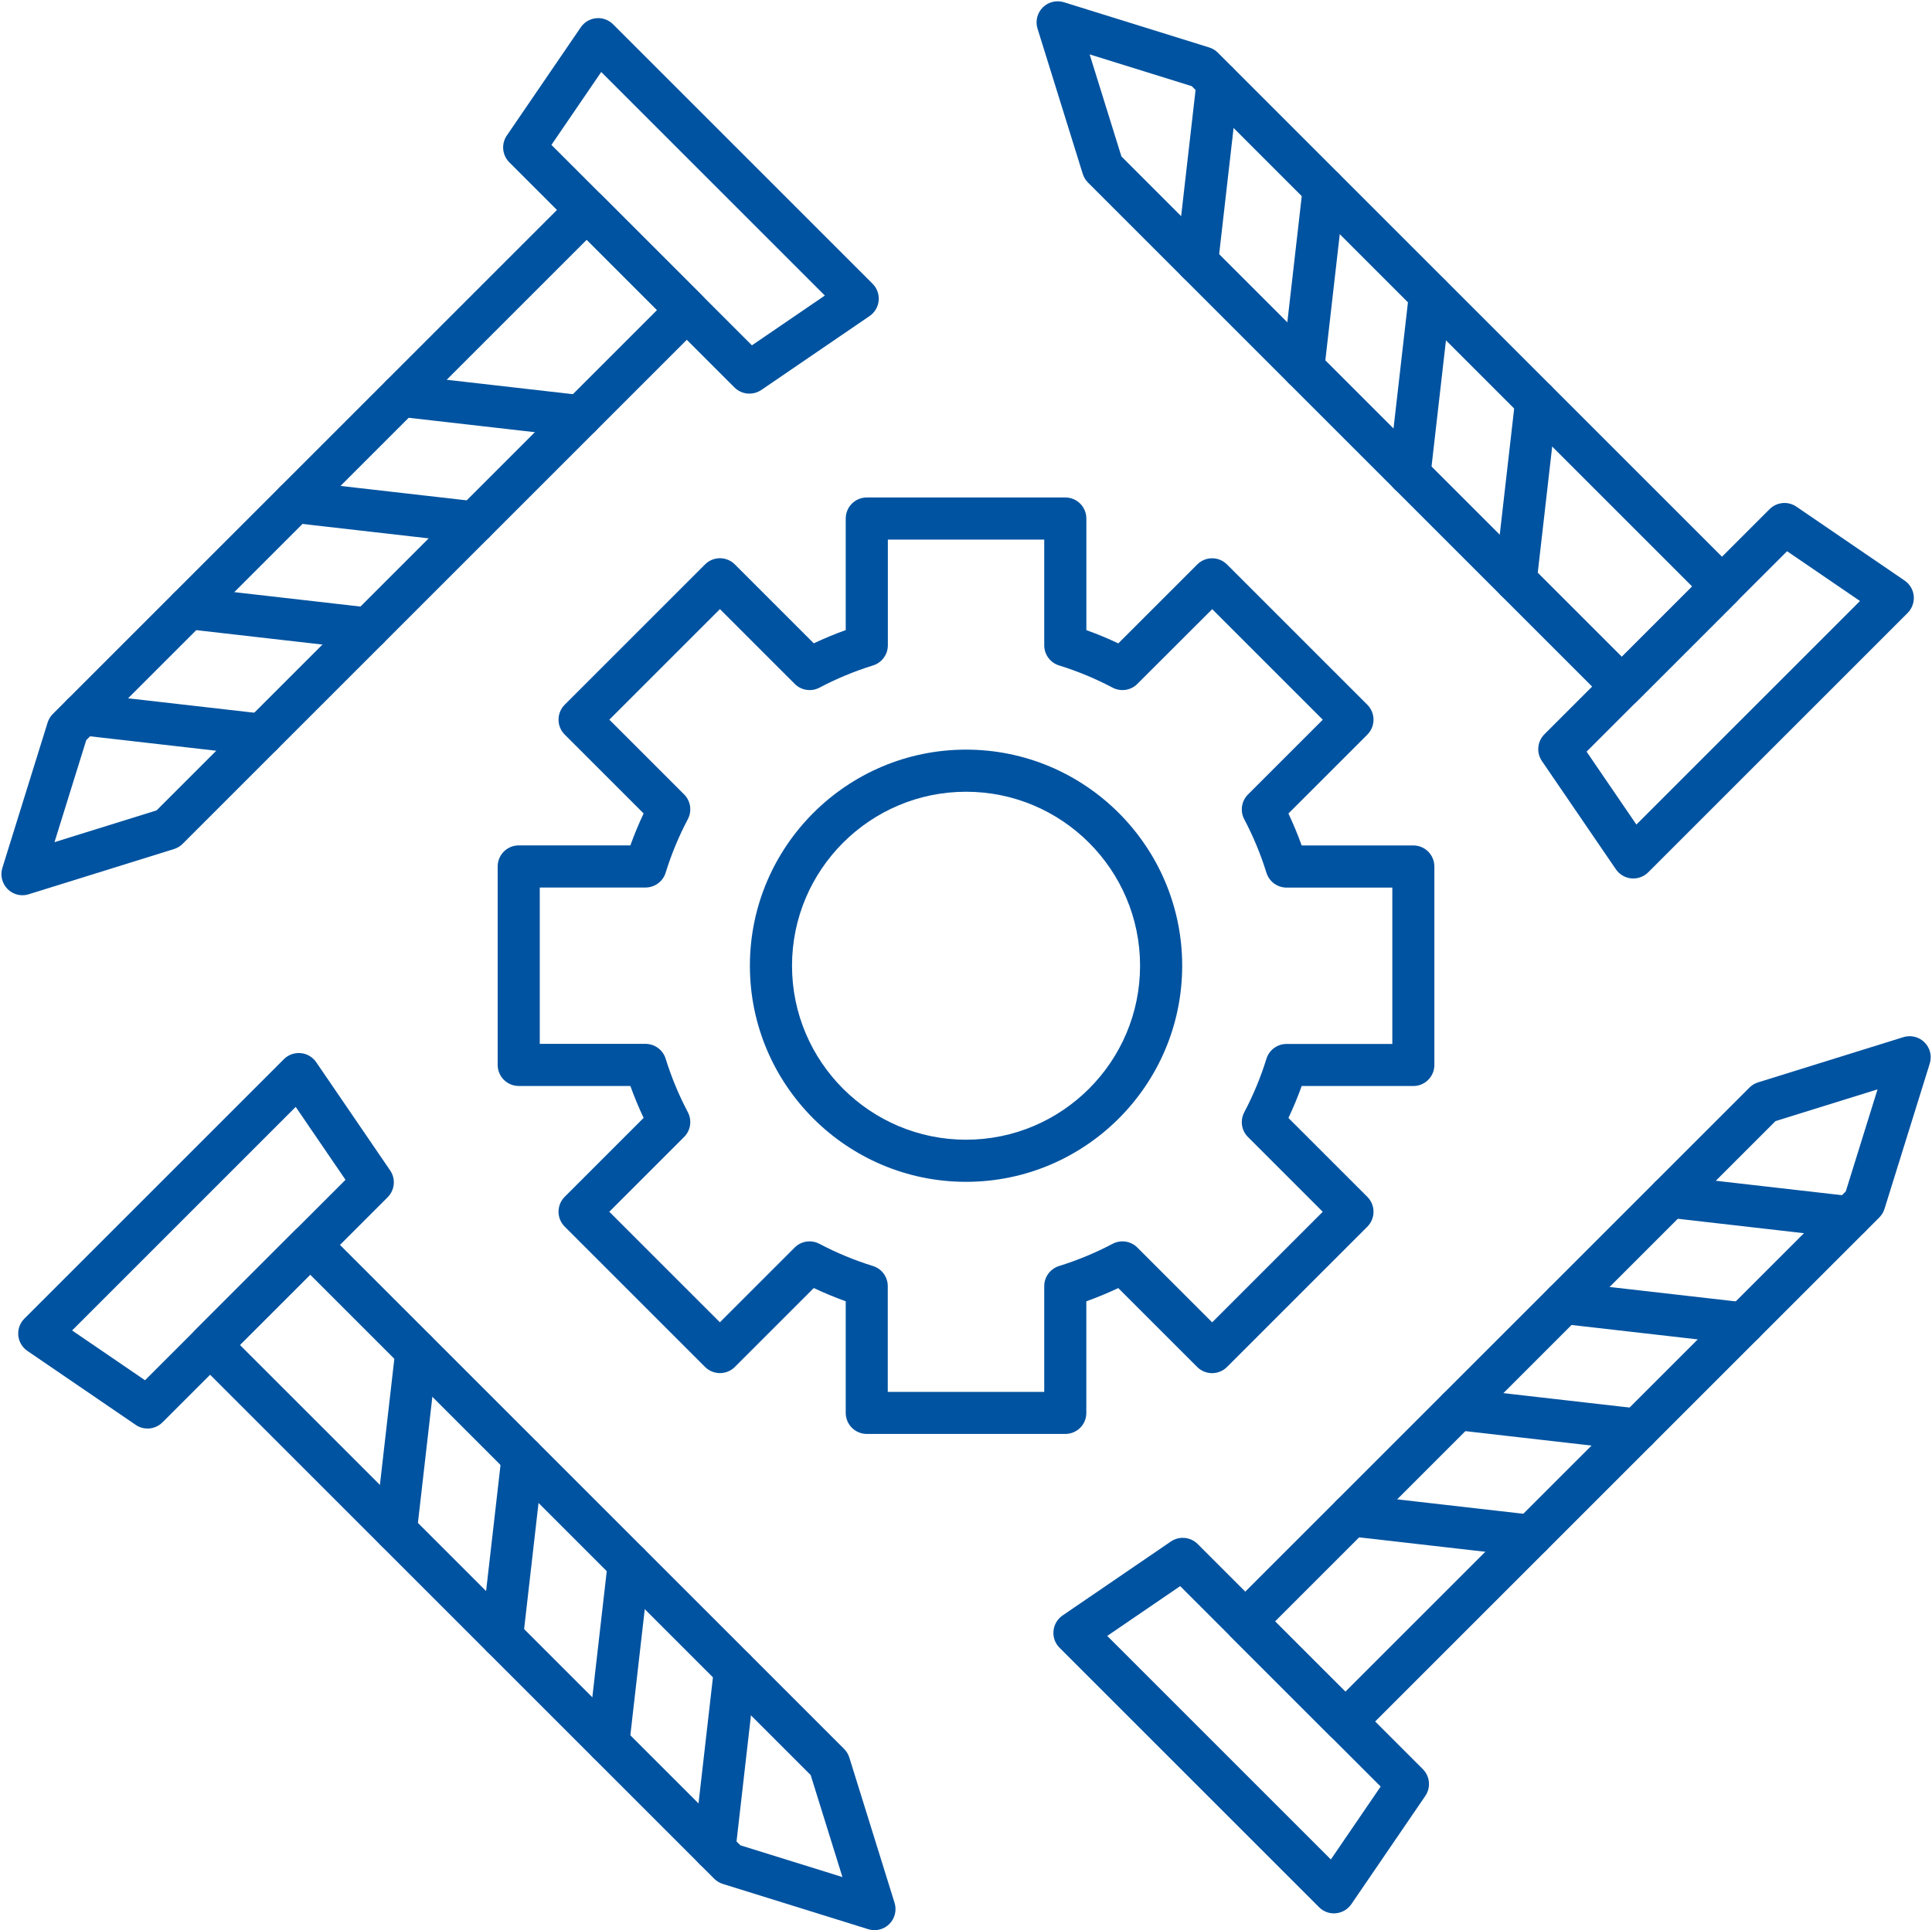
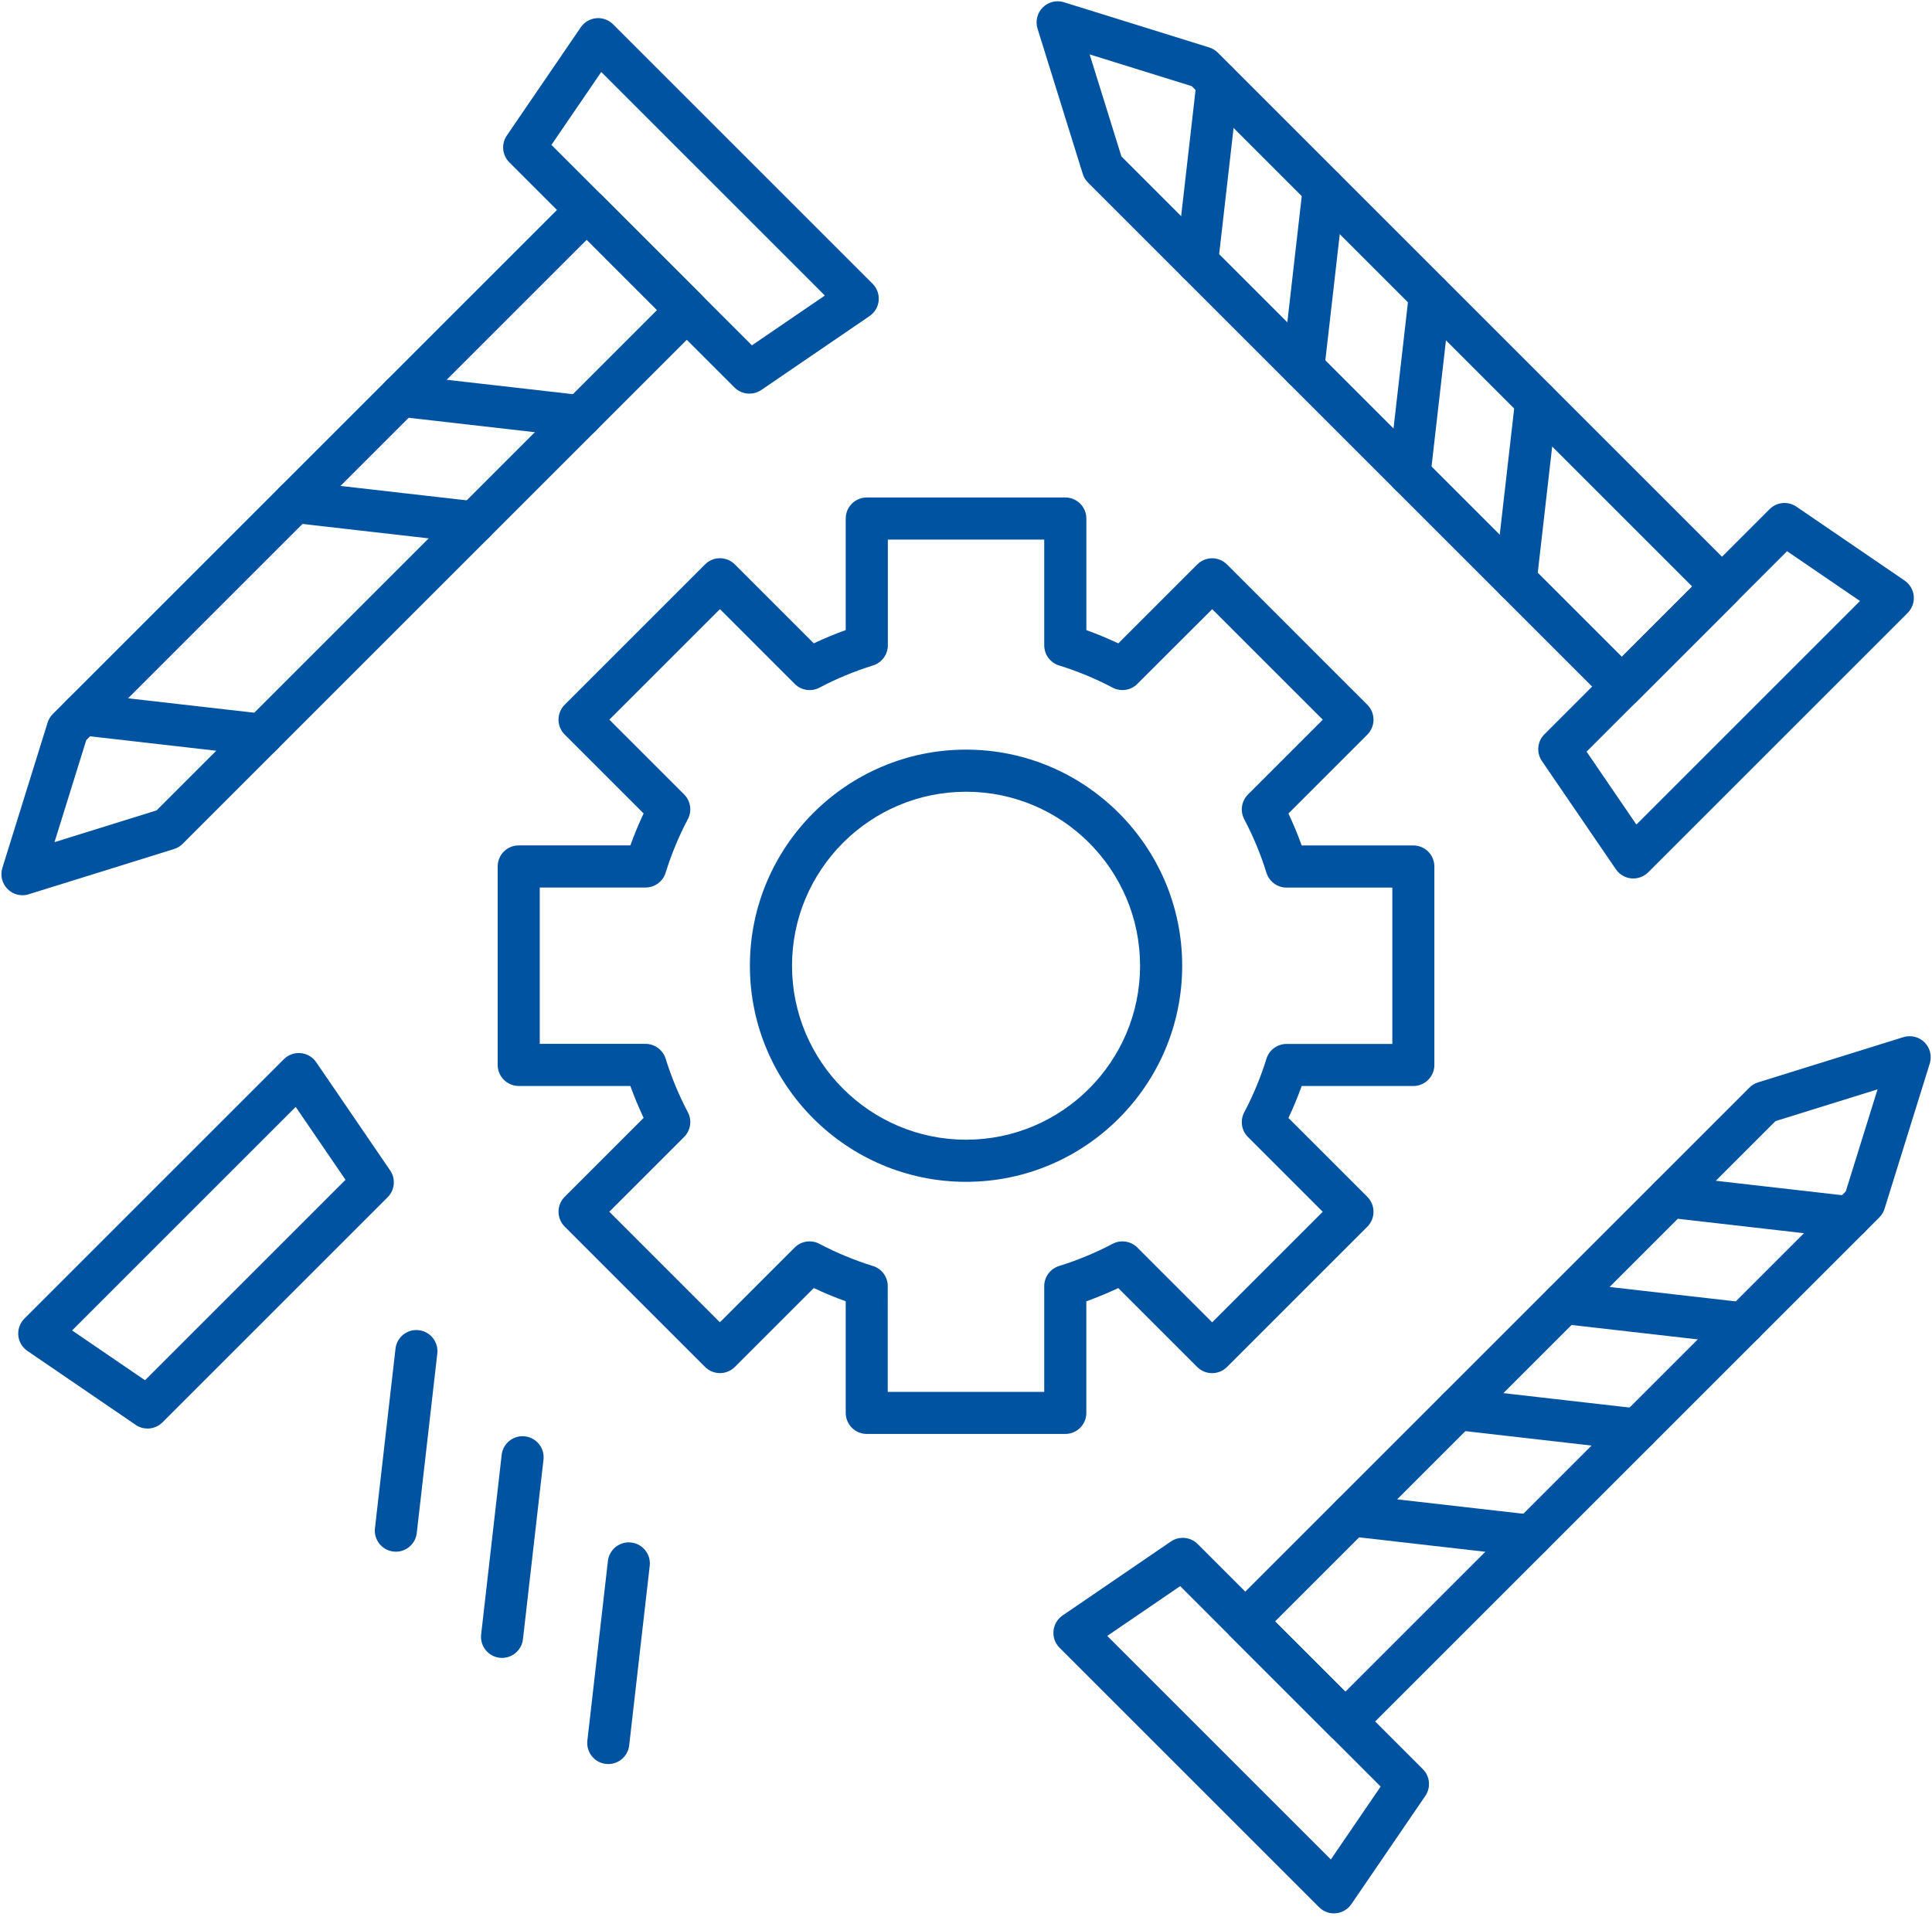
<svg xmlns="http://www.w3.org/2000/svg" fill="#0053a0" height="440" preserveAspectRatio="xMidYMid meet" version="1" viewBox="26.1 26.6 440.3 440.0" width="440.3" zoomAndPan="magnify">
  <g>
    <g>
      <g id="change1_15">
        <path d="M268.88,353.47h-45.24c-2.65,0-4.8-2.15-4.8-4.8v-25.44c-2.47-0.89-4.9-1.89-7.28-3.02l-17.99,17.99 c-1.87,1.87-4.91,1.87-6.79,0l-31.99-31.99c-1.87-1.88-1.87-4.91,0-6.79l17.99-17.99c-1.12-2.38-2.13-4.81-3.02-7.28h-25.44 c-2.65,0-4.8-2.15-4.8-4.8v-45.24c0-2.65,2.15-4.8,4.8-4.8h25.44c0.89-2.47,1.9-4.9,3.02-7.28l-17.99-17.99 c-1.87-1.87-1.87-4.91,0-6.79l31.99-31.99c1.87-1.88,4.91-1.88,6.79,0l17.99,17.99c2.38-1.13,4.81-2.13,7.28-3.02V144.8 c0-2.65,2.15-4.8,4.8-4.8h45.24c2.65,0,4.8,2.15,4.8,4.8v25.44c2.47,0.89,4.9,1.89,7.28,3.02l17.99-17.99 c0.9-0.9,2.12-1.41,3.39-1.41s2.49,0.51,3.39,1.41l31.99,31.99c1.87,1.87,1.87,4.91,0,6.79l-17.99,17.99 c1.12,2.38,2.13,4.81,3.02,7.28h25.44c2.65,0,4.8,2.15,4.8,4.8v45.24c0,2.65-2.15,4.8-4.8,4.8h-25.44 c-0.89,2.47-1.89,4.9-3.02,7.28l17.99,17.99c1.87,1.88,1.87,4.91,0,6.79l-31.99,31.99c-1.88,1.87-4.91,1.87-6.79,0l-17.99-17.99 c-2.38,1.12-4.81,2.13-7.28,3.02v25.44C273.68,351.33,271.53,353.47,268.88,353.47z M228.44,343.88h35.64v-24.1 c0-2.1,1.37-3.96,3.38-4.59c4.19-1.3,8.29-3,12.2-5.06c1.86-0.98,4.15-0.64,5.64,0.85l17.05,17.05l25.2-25.2l-17.04-17.04 c-1.49-1.49-1.83-3.77-0.85-5.64c2.06-3.89,3.76-8,5.06-12.2c0.62-2.01,2.48-3.38,4.59-3.38h24.1v-35.64h-24.1 c-2.1,0-3.96-1.37-4.59-3.38c-1.3-4.2-3-8.3-5.06-12.2c-0.98-1.86-0.64-4.15,0.85-5.64l17.05-17.05l-25.2-25.2L285.3,182.5 c-1.49,1.49-3.77,1.83-5.64,0.85c-3.9-2.06-8-3.76-12.2-5.06c-2.01-0.62-3.38-2.48-3.38-4.59v-24.1h-35.64v24.1 c0,2.1-1.37,3.96-3.38,4.59c-4.19,1.3-8.3,3-12.2,5.06c-1.86,0.98-4.15,0.64-5.64-0.85l-17.05-17.05l-25.2,25.2l17.04,17.04 c1.49,1.49,1.83,3.77,0.85,5.64c-2.06,3.89-3.76,8-5.06,12.2c-0.62,2.01-2.48,3.38-4.59,3.38h-24.1v35.64h24.1 c2.1,0,3.96,1.37,4.59,3.38c1.3,4.19,3,8.3,5.06,12.2c0.98,1.86,0.64,4.15-0.85,5.64l-17.05,17.05l25.2,25.2l17.04-17.04 c1.49-1.49,3.77-1.83,5.64-0.85c3.9,2.06,8,3.76,12.2,5.06c2.01,0.62,3.38,2.48,3.38,4.59V343.88z" />
      </g>
      <g id="change1_2">
        <path d="M246.26,296C219.1,296,197,273.9,197,246.74c0-27.16,22.1-49.26,49.26-49.26c27.16,0,49.26,22.1,49.26,49.26 C295.52,273.9,273.42,296,246.26,296z M246.26,207.08c-21.87,0-39.66,17.79-39.66,39.66s17.79,39.66,39.66,39.66 s39.66-17.79,39.66-39.66S268.13,207.08,246.26,207.08z" />
      </g>
    </g>
    <g>
      <g id="change1_4">
        <path d="M196.88,116.33c-1.24,0-2.47-0.48-3.4-1.41L142.17,63.6c-1.63-1.63-1.87-4.2-0.57-6.1l16.86-24.68 c0.81-1.18,2.1-1.94,3.52-2.07c1.42-0.13,2.83,0.38,3.84,1.39l59.14,59.14c1.01,1.01,1.52,2.42,1.39,3.84s-0.89,2.71-2.07,3.52 l-24.68,16.86C198.77,116.05,197.82,116.33,196.88,116.33z M151.77,59.63l45.69,45.69l16.62-11.35l-50.96-50.96L151.77,59.63z" />
      </g>
      <g id="change1_8">
        <path d="M31.22,230.67c-1.25,0-2.48-0.49-3.39-1.41c-1.26-1.26-1.72-3.12-1.19-4.82l10.31-33.12c0.23-0.74,0.64-1.42,1.19-1.97 L156.42,71.07c0.9-0.9,2.12-1.41,3.39-1.41l0,0c1.27,0,2.49,0.51,3.39,1.41l22.81,22.81c1.87,1.87,1.87,4.91,0,6.79L67.73,218.95 c-0.55,0.55-1.23,0.96-1.97,1.19l-33.12,10.31C32.18,230.6,31.7,230.67,31.22,230.67z M45.76,195.31l-7.24,23.26l23.26-7.24 L175.84,97.27l-16.02-16.02L45.76,195.31z" />
      </g>
      <g id="change1_19">
        <path d="M158.43,126.28c-0.18,0-0.37-0.01-0.55-0.03l-40.94-4.68c-2.63-0.3-4.52-2.68-4.22-5.31s2.68-4.52,5.31-4.22l40.94,4.68 c2.63,0.3,4.52,2.68,4.22,5.31C162.91,124.47,160.83,126.28,158.43,126.28z" />
      </g>
      <g id="change1_16">
        <path d="M134.22,150.48c-0.18,0-0.37-0.01-0.55-0.03l-40.94-4.68c-2.63-0.3-4.52-2.68-4.22-5.31s2.68-4.52,5.31-4.22l40.94,4.68 c2.63,0.3,4.52,2.68,4.22,5.31C138.71,148.68,136.63,150.48,134.22,150.48z" />
      </g>
      <g id="change1_21">
-         <path d="M110.02,174.69c-0.18,0-0.37-0.01-0.55-0.03l-40.94-4.68c-2.63-0.3-4.52-2.68-4.22-5.31c0.3-2.63,2.68-4.52,5.31-4.22 l40.94,4.68c2.63,0.3,4.52,2.68,4.22,5.31C114.5,172.88,112.42,174.69,110.02,174.69z" />
-       </g>
+         </g>
      <g id="change1_7">
        <path d="M85.81,198.89c-0.18,0-0.37-0.01-0.55-0.03l-40.94-4.68c-2.63-0.3-4.52-2.68-4.22-5.31s2.67-4.52,5.31-4.22l40.94,4.68 c2.63,0.3,4.52,2.68,4.22,5.31C90.3,197.08,88.22,198.89,85.81,198.89z" />
      </g>
    </g>
    <g>
      <g id="change1_26">
        <path d="M398.33,226.85c-0.15,0-0.3-0.01-0.45-0.02c-1.42-0.13-2.71-0.89-3.52-2.07l-16.86-24.68c-1.3-1.91-1.06-4.47,0.57-6.1 l51.32-51.32c1.63-1.63,4.2-1.87,6.1-0.57l24.68,16.86c1.18,0.81,1.94,2.1,2.07,3.52s-0.38,2.83-1.38,3.84l-59.14,59.14 C400.82,226.34,399.6,226.85,398.33,226.85z M387.68,197.94l11.35,16.62l50.96-50.96l-16.62-11.35L387.68,197.94z" />
      </g>
      <g id="change1_11">
        <path d="M395.73,187.91c-1.27,0-2.49-0.51-3.39-1.41L274.05,68.21c-0.55-0.55-0.96-1.22-1.19-1.97l-10.31-33.12 c-0.53-1.7-0.07-3.56,1.19-4.82c1.26-1.26,3.12-1.72,4.82-1.19l33.12,10.31c0.74,0.23,1.42,0.64,1.97,1.19L421.93,156.9 c1.87,1.87,1.87,4.91,0,6.79l-22.81,22.81C398.22,187.4,397,187.91,395.73,187.91z M281.67,62.26l114.05,114.05l16.02-16.02 L297.7,46.24L274.43,39L281.67,62.26z" />
      </g>
      <g id="change1_6">
        <path d="M371.53,163.7c-0.18,0-0.37-0.01-0.55-0.03c-2.63-0.3-4.52-2.68-4.22-5.31l4.68-40.94c0.3-2.63,2.66-4.52,5.31-4.22 c2.63,0.3,4.52,2.68,4.22,5.31l-4.68,40.94C376.01,161.9,373.94,163.7,371.53,163.7z" />
      </g>
      <g id="change1_18">
        <path d="M347.32,139.5c-0.18,0-0.37-0.01-0.55-0.03c-2.63-0.3-4.52-2.68-4.22-5.31l4.68-40.94c0.3-2.63,2.68-4.52,5.31-4.22 c2.63,0.3,4.52,2.68,4.22,5.31l-4.68,40.94C351.81,137.69,349.73,139.5,347.32,139.5z" />
      </g>
      <g id="change1_1">
        <path d="M323.12,115.29c-0.18,0-0.37-0.01-0.55-0.03c-2.63-0.3-4.52-2.68-4.22-5.31l4.68-40.94c0.3-2.63,2.66-4.52,5.31-4.22 c2.63,0.3,4.52,2.68,4.22,5.31l-4.68,40.94C327.6,113.49,325.53,115.29,323.12,115.29z" />
      </g>
      <g id="change1_9">
        <path d="M298.92,91.09c-0.18,0-0.37-0.01-0.55-0.03c-2.63-0.3-4.52-2.68-4.22-5.31l4.68-40.94c0.3-2.63,2.69-4.52,5.31-4.22 c2.63,0.3,4.52,2.68,4.22,5.31l-4.68,40.94C303.4,89.28,301.32,91.09,298.92,91.09z" />
      </g>
    </g>
    <g>
      <g id="change1_24">
        <path d="M330.1,462.76c-1.27,0-2.49-0.5-3.39-1.41l-59.14-59.14c-1.01-1.01-1.52-2.42-1.38-3.84c0.13-1.42,0.89-2.71,2.07-3.52 l24.68-16.86c1.91-1.3,4.47-1.06,6.1,0.57l51.32,51.32c1.63,1.63,1.87,4.2,0.57,6.1l-16.86,24.68c-0.81,1.18-2.1,1.94-3.52,2.07 C330.39,462.75,330.25,462.76,330.1,462.76z M278.44,399.51l50.96,50.96l11.35-16.62l-45.69-45.69L278.44,399.51z" />
      </g>
      <g id="change1_13">
        <path d="M332.7,423.82L332.7,423.82c-1.27,0-2.49-0.51-3.39-1.41L306.5,399.6c-1.87-1.88-1.87-4.91,0-6.79l118.29-118.29 c0.55-0.55,1.23-0.96,1.97-1.19l33.12-10.31c1.7-0.53,3.56-0.07,4.82,1.19c1.26,1.26,1.72,3.12,1.19,4.82l-10.31,33.12 c-0.23,0.74-0.64,1.42-1.19,1.97L336.1,422.41C335.2,423.31,333.98,423.82,332.7,423.82z M316.68,396.21l16.02,16.02 l114.05-114.05l7.24-23.26l-23.26,7.24L316.68,396.21z" />
      </g>
      <g id="change1_3">
        <path d="M375.04,381.49c-0.18,0-0.37-0.01-0.55-0.03l-40.94-4.68c-2.63-0.3-4.52-2.68-4.22-5.31s2.69-4.53,5.31-4.22l40.94,4.68 c2.63,0.3,4.52,2.68,4.22,5.31C379.52,379.68,377.45,381.49,375.04,381.49z" />
      </g>
      <g id="change1_12">
        <path d="M399.25,357.28c-0.18,0-0.37-0.01-0.55-0.03l-40.94-4.68c-2.63-0.3-4.52-2.68-4.22-5.31s2.68-4.53,5.31-4.22l40.94,4.68 c2.63,0.3,4.52,2.68,4.22,5.31C403.73,355.48,401.65,357.28,399.25,357.28z" />
      </g>
      <g id="change1_10">
        <path d="M423.45,333.08c-0.18,0-0.37-0.01-0.55-0.03l-40.94-4.68c-2.63-0.3-4.52-2.68-4.22-5.31s2.68-4.53,5.31-4.22l40.94,4.68 c2.63,0.3,4.52,2.68,4.22,5.31C427.93,331.27,425.86,333.08,423.45,333.08z" />
      </g>
      <g id="change1_20">
        <path d="M447.65,308.87c-0.18,0-0.37-0.01-0.55-0.03l-40.93-4.68c-2.63-0.3-4.52-2.68-4.22-5.31c0.3-2.63,2.67-4.53,5.31-4.22 l40.93,4.68c2.63,0.3,4.52,2.68,4.22,5.31C452.14,307.07,450.06,308.87,447.65,308.87z" />
      </g>
    </g>
    <g>
      <g id="change1_22">
        <path d="M59.73,352.24c-0.94,0-1.88-0.27-2.71-0.84l-24.68-16.86c-1.18-0.81-1.94-2.1-2.07-3.52c-0.13-1.42,0.38-2.83,1.39-3.84 l59.14-59.14c1.01-1.01,2.42-1.51,3.84-1.38c1.42,0.13,2.71,0.89,3.52,2.07l16.86,24.68c1.3,1.91,1.06,4.47-0.57,6.1 l-51.32,51.32C62.19,351.76,60.96,352.24,59.73,352.24z M42.53,329.88l16.62,11.35l45.69-45.69l-11.35-16.62L42.53,329.88z" />
      </g>
      <g id="change1_17">
-         <path d="M225.39,466.58c-0.48,0-0.96-0.07-1.43-0.22l-33.12-10.31c-0.74-0.23-1.42-0.64-1.97-1.19L70.59,336.58 c-1.87-1.88-1.87-4.91,0-6.79l22.81-22.81c0.9-0.9,2.12-1.41,3.39-1.41s2.49,0.51,3.39,1.41l118.29,118.29 c0.55,0.55,0.96,1.23,1.19,1.97l10.31,33.12c0.53,1.7,0.07,3.56-1.19,4.82C227.87,466.09,226.64,466.58,225.39,466.58z M194.83,447.24l23.26,7.24l-7.24-23.26L96.79,317.16l-16.02,16.02L194.83,447.24z" />
-       </g>
+         </g>
      <g id="change1_25">
        <path d="M116.32,380.31c-0.18,0-0.37-0.01-0.55-0.03c-2.63-0.3-4.52-2.68-4.22-5.31l4.68-40.93c0.3-2.63,2.67-4.53,5.31-4.22 c2.63,0.3,4.52,2.68,4.22,5.31l-4.68,40.93C120.8,378.51,118.73,380.31,116.32,380.31z" />
      </g>
      <g id="change1_5">
        <path d="M140.52,404.52c-0.18,0-0.37-0.01-0.55-0.03c-2.63-0.3-4.52-2.68-4.22-5.31l4.68-40.94c0.3-2.63,2.68-4.53,5.31-4.22 c2.63,0.3,4.52,2.68,4.22,5.31l-4.68,40.94C145.01,402.71,142.93,404.52,140.52,404.52z" />
      </g>
      <g id="change1_23">
        <path d="M164.73,428.72c-0.18,0-0.37-0.01-0.55-0.03c-2.63-0.3-4.52-2.68-4.22-5.31l4.68-40.94c0.3-2.63,2.68-4.53,5.31-4.22 c2.63,0.3,4.52,2.68,4.22,5.31l-4.68,40.94C169.21,426.92,167.13,428.72,164.73,428.72z" />
      </g>
      <g id="change1_14">
-         <path d="M188.93,452.93c-0.18,0-0.37-0.01-0.55-0.03c-2.63-0.3-4.52-2.68-4.22-5.31l4.68-40.94c0.3-2.63,2.67-4.53,5.31-4.22 c2.63,0.3,4.52,2.68,4.22,5.31l-4.68,40.94C193.42,451.12,191.34,452.93,188.93,452.93z" />
-       </g>
+         </g>
    </g>
  </g>
</svg>